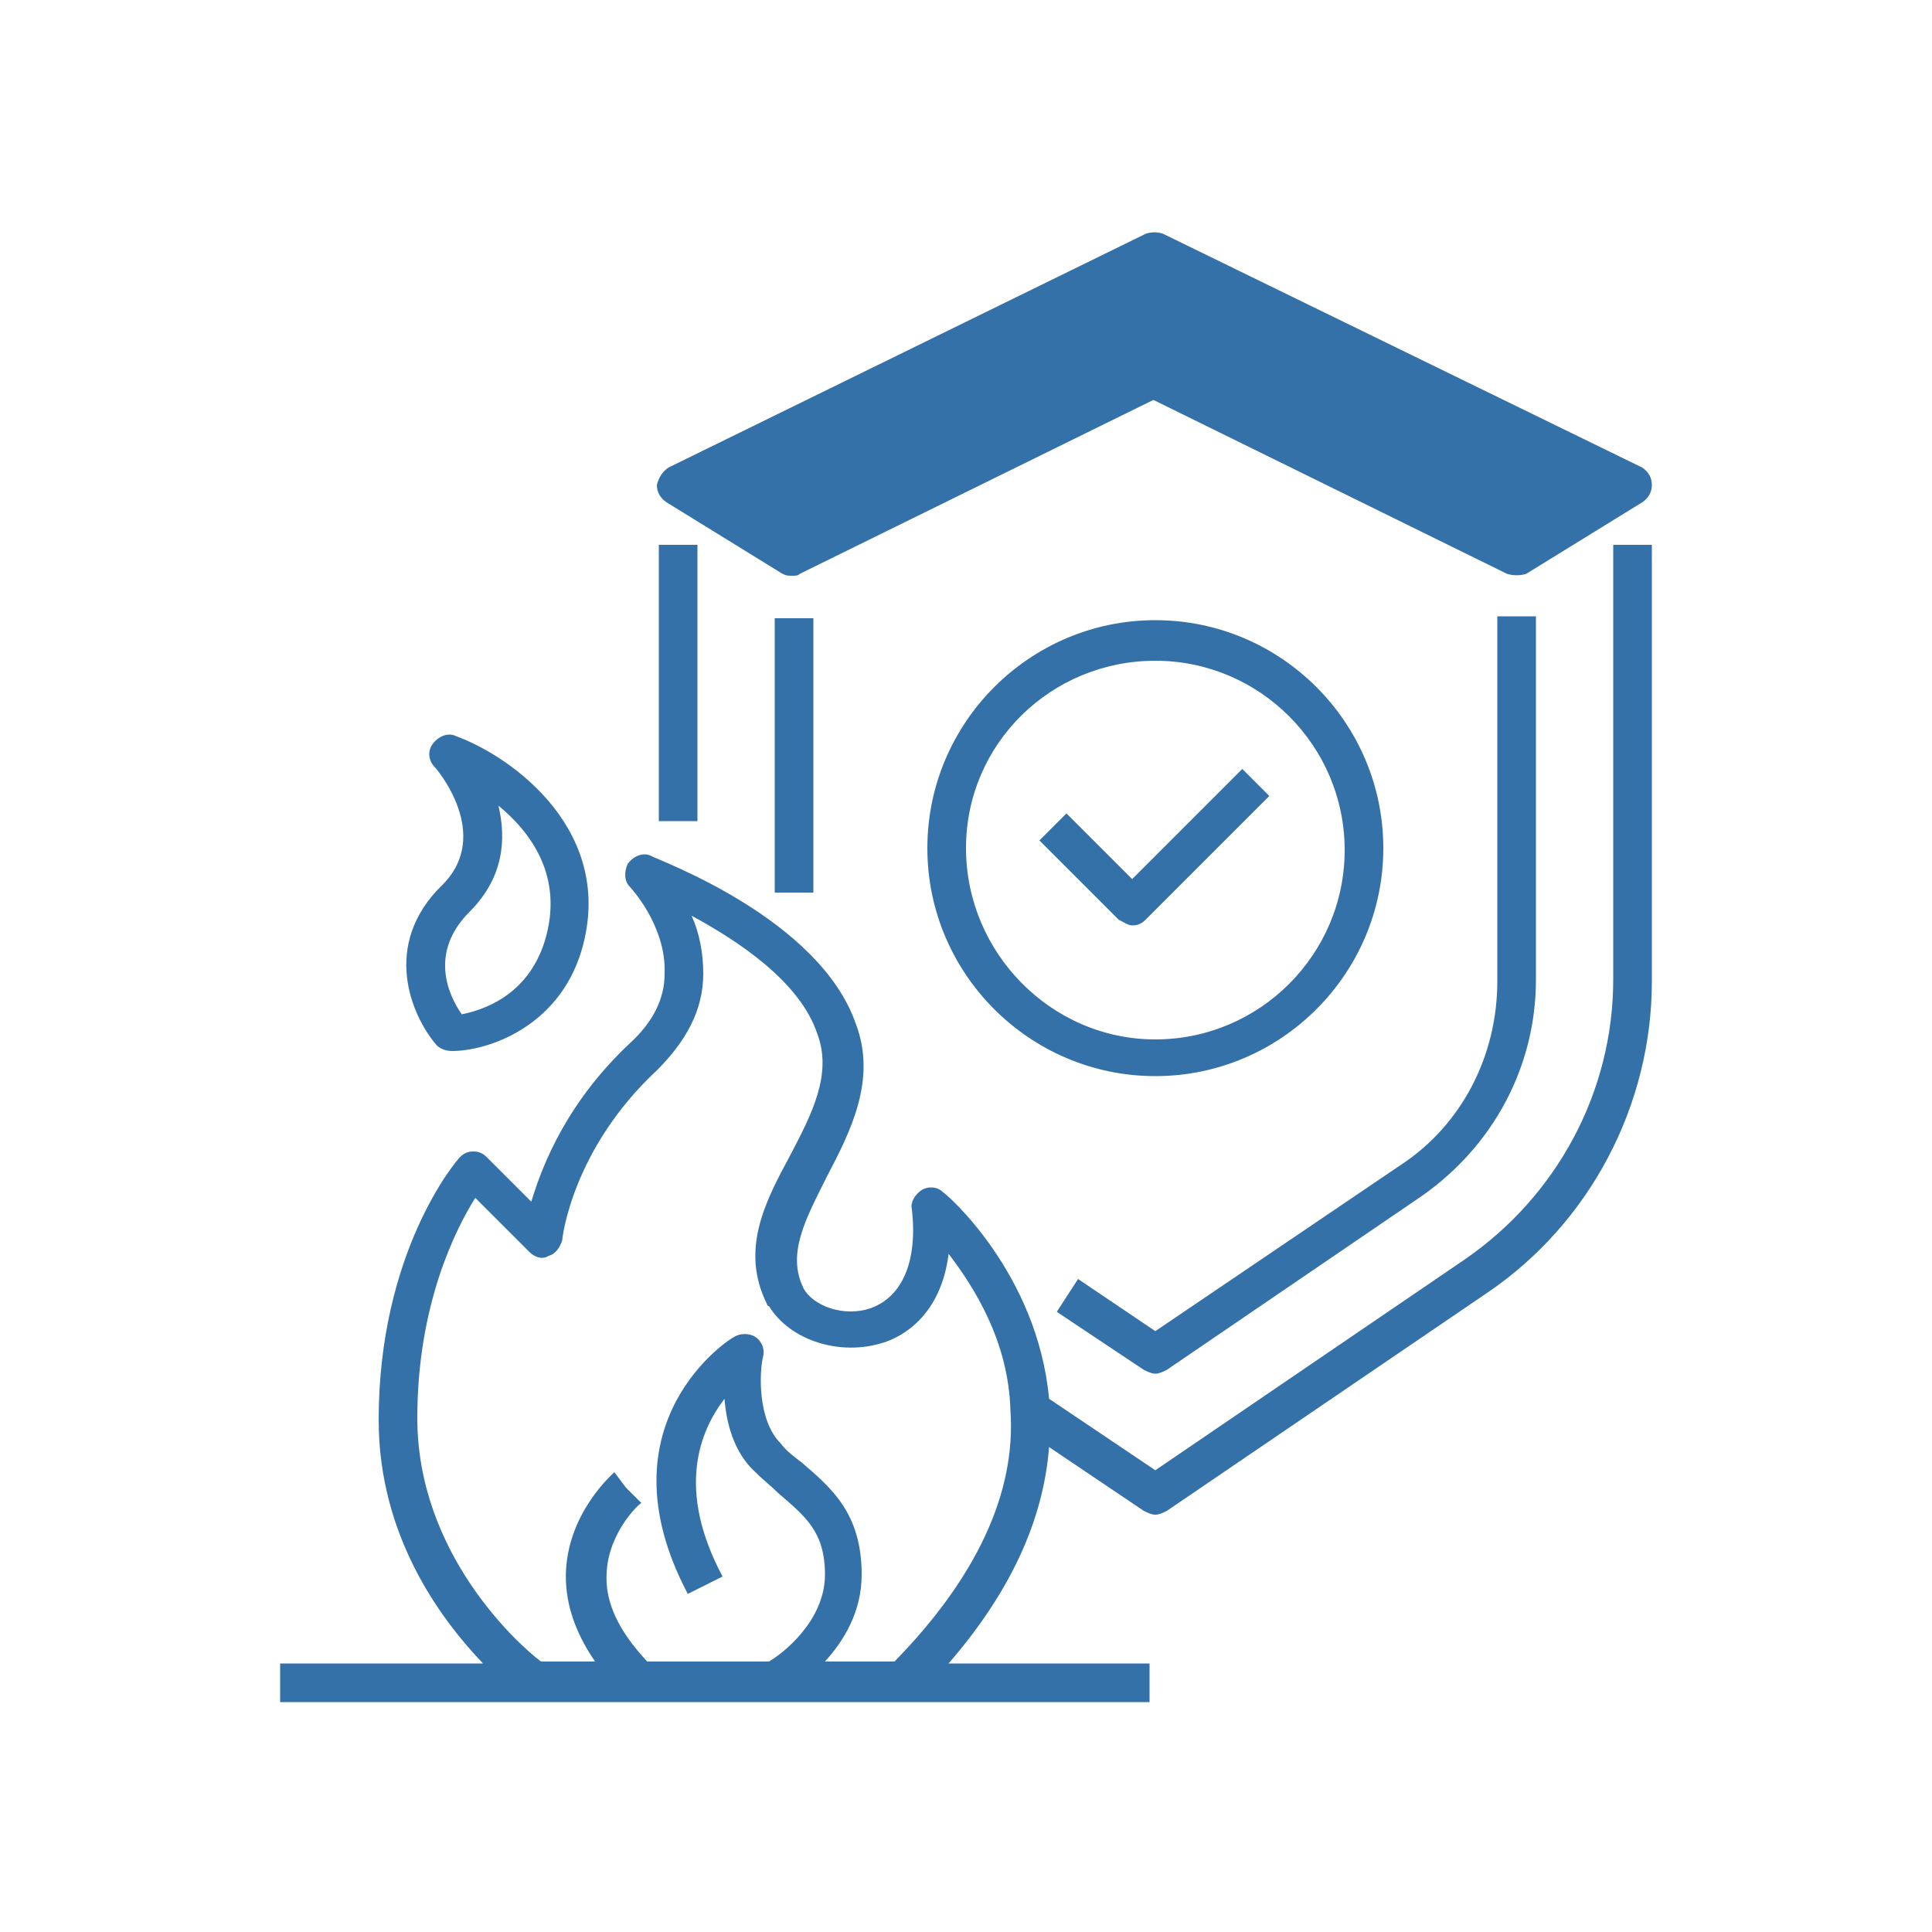
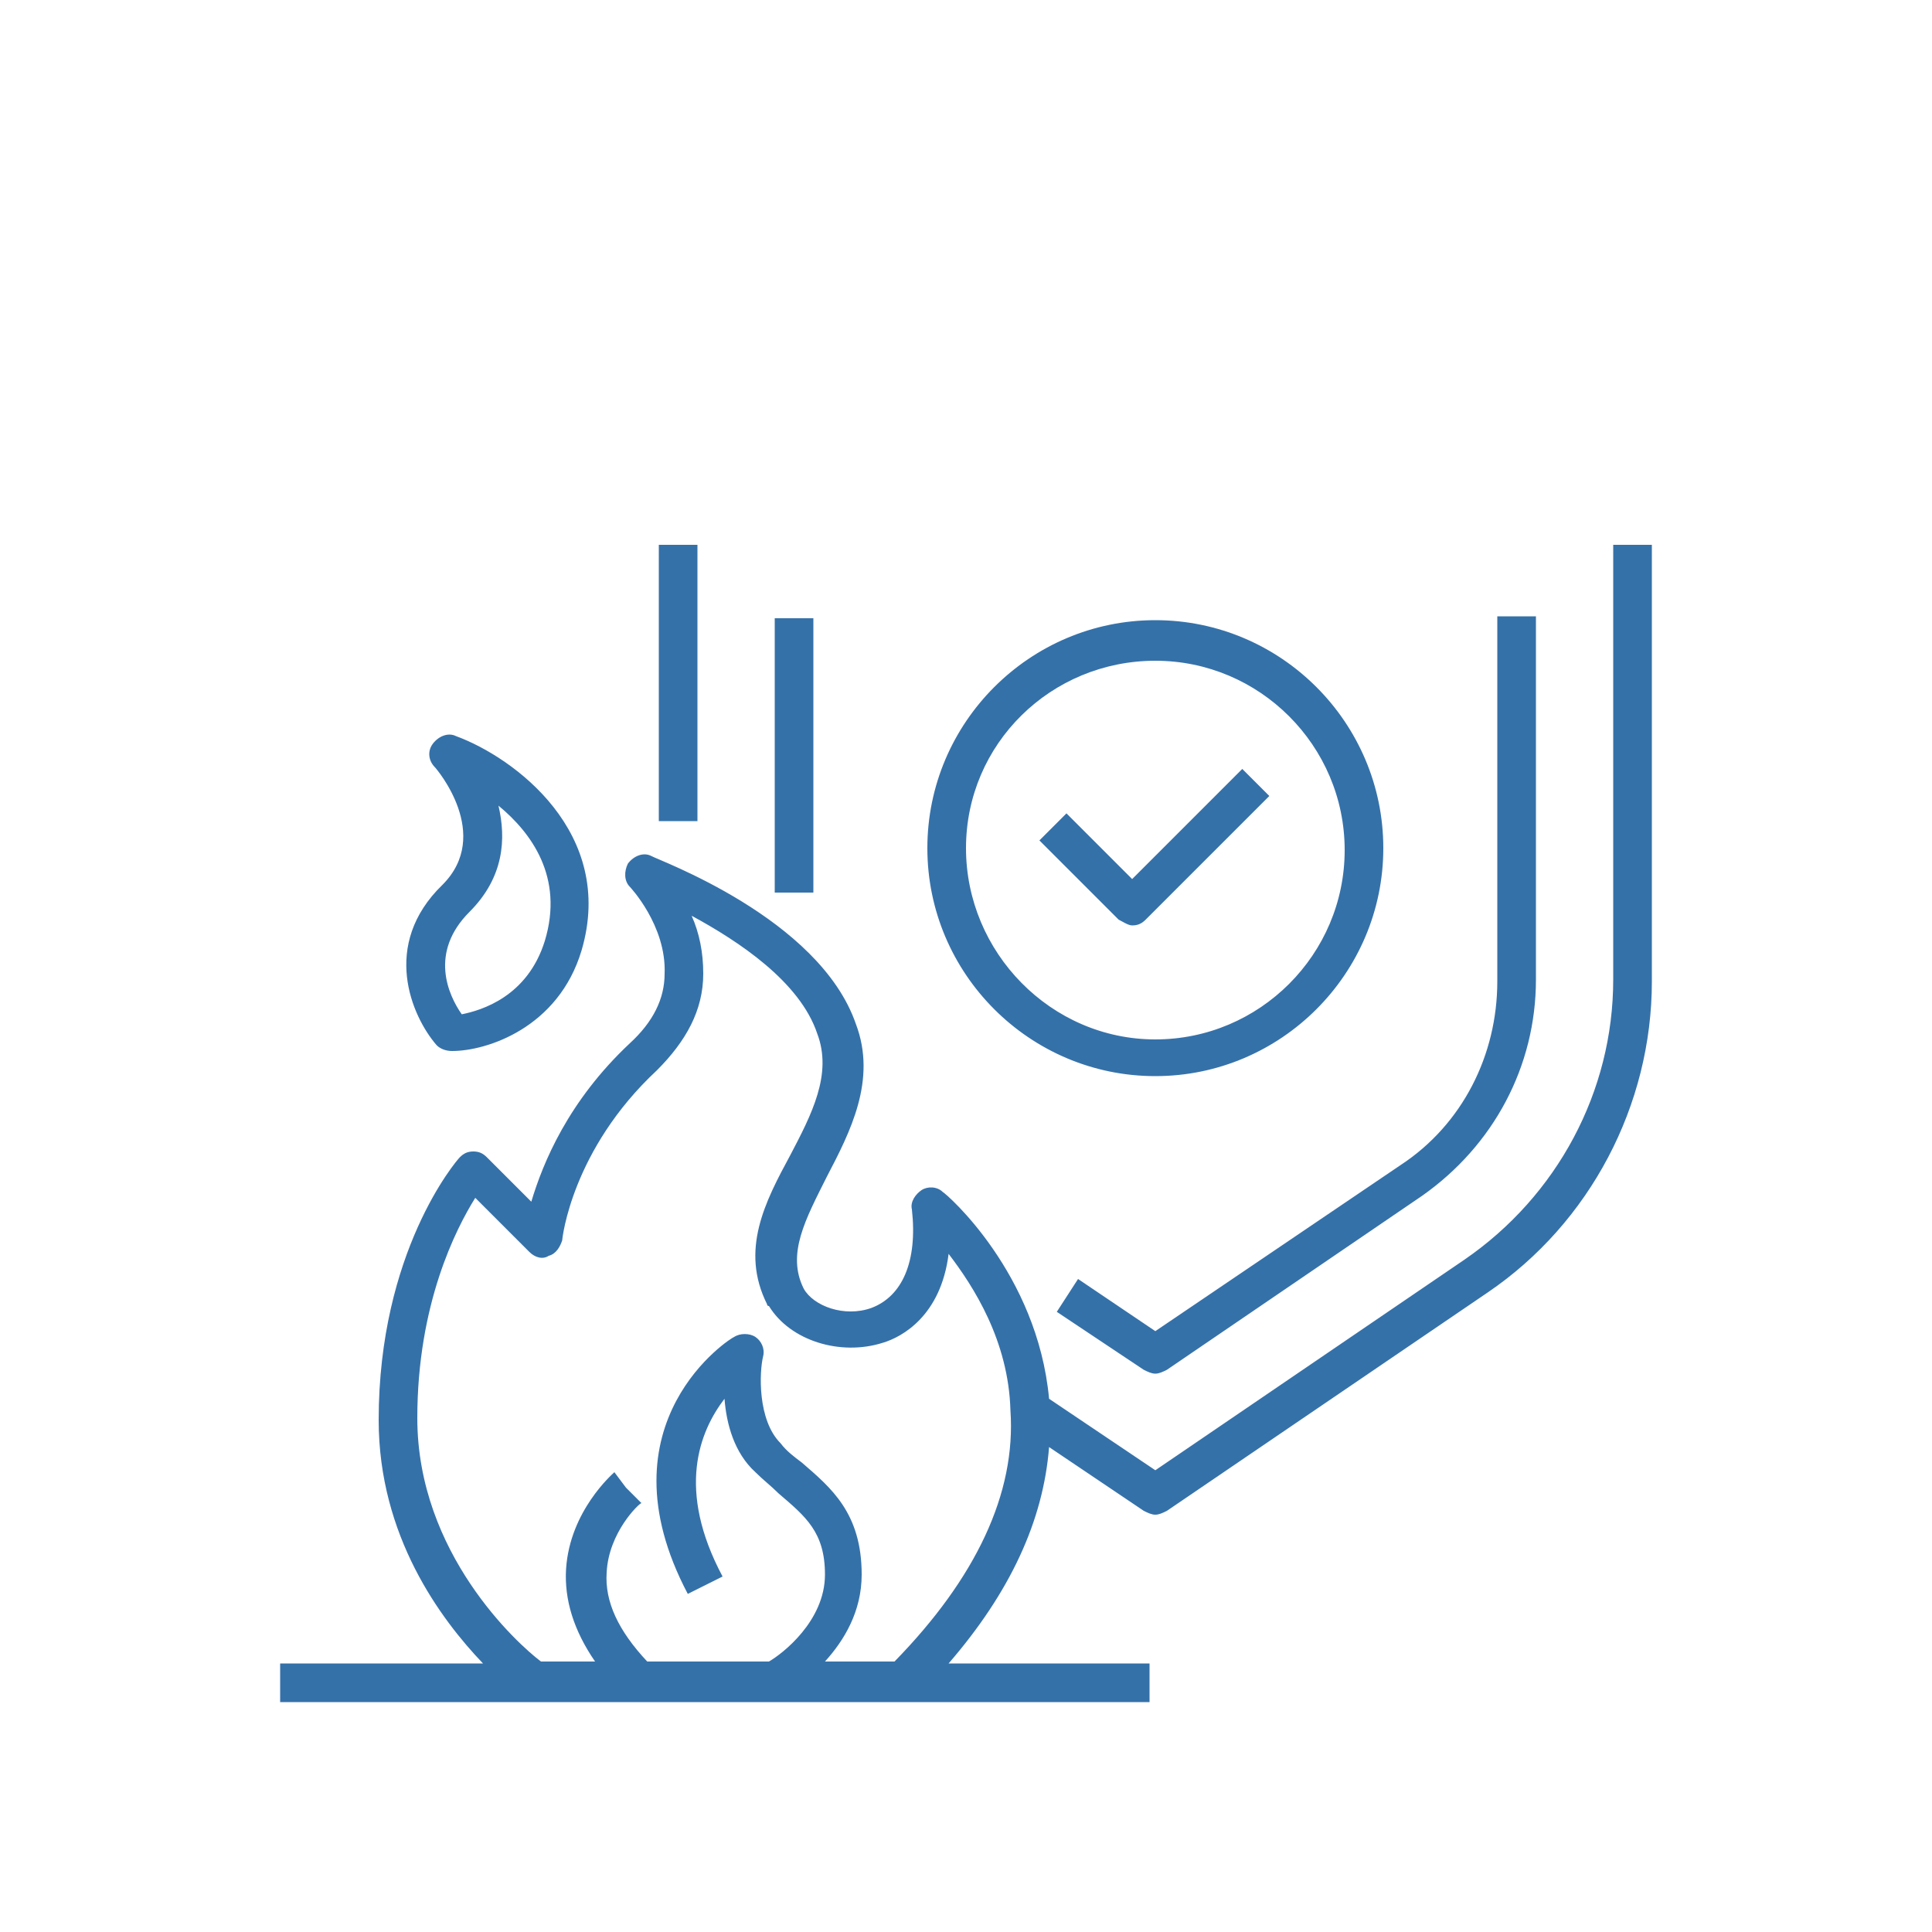
<svg xmlns="http://www.w3.org/2000/svg" version="1.1" id="a" x="0px" y="0px" viewBox="0 0 100 100" style="enable-background:new 0 0 100 100;" xml:space="preserve">
  <style type="text/css">
	.st0{fill:#3571A9;}
</style>
  <g>
-     <path class="st0" d="M85,24.2L60.2,12.1c-0.3-0.1-0.6-0.1-0.9,0L34.6,24.2c-0.3,0.2-0.5,0.5-0.6,0.9c0,0.4,0.2,0.7,0.5,0.9l6,3.7   c0.2,0.1,0.3,0.1,0.5,0.1c0.2,0,0.3,0,0.4-0.1l18.3-9l18.3,9c0.3,0.1,0.7,0.1,1,0l6-3.7c0.3-0.2,0.5-0.5,0.5-0.9   C85.5,24.7,85.3,24.4,85,24.2z" />
    <path class="st0" d="M59.8,55.7c6.5,0,11.8-5.3,11.8-11.8s-5.3-11.8-11.8-11.8S48,37.4,48,43.9S53.3,55.7,59.8,55.7z M59.8,34.2   c5.4,0,9.8,4.4,9.8,9.8s-4.4,9.8-9.8,9.8S50,49.3,50,43.9S54.4,34.2,59.8,34.2z M57.9,47.6l-4.1-4.1l1.4-1.4l3.4,3.4l5.7-5.7   l1.4,1.4l-6.4,6.4c-0.2,0.2-0.4,0.3-0.7,0.3C58.4,47.9,58.1,47.7,57.9,47.6L57.9,47.6z M83.5,28.2v22.5c0,5.8-2.9,11.2-7.7,14.5   L59.8,76.1l-5.5-3.7c-0.6-6.5-5.3-10.6-5.5-10.7c-0.3-0.3-0.8-0.3-1.1-0.1s-0.6,0.6-0.5,1c0.3,2.7-0.5,4.5-2.1,5.1   c-1.4,0.5-3-0.1-3.5-1c-0.9-1.8,0.1-3.6,1.2-5.8c1.2-2.3,2.6-5,1.5-7.9c-1.9-5.5-10.3-8.5-10.6-8.7c-0.4-0.2-0.9,0-1.2,0.4   c-0.2,0.4-0.2,0.9,0.1,1.2c0,0,1.9,2,1.8,4.5c0,1.3-0.6,2.5-1.8,3.6c-3.2,3-4.5,6.2-5.1,8.2l-2.3-2.3c-0.2-0.2-0.4-0.3-0.7-0.3   c-0.3,0-0.5,0.1-0.7,0.3c-0.2,0.2-4.2,4.9-4.2,13.6c0,6,3.2,10.3,5.4,12.6H14.5v2h45v-2H49.1c3.2-3.7,4.9-7.4,5.2-11.2l4.9,3.3   c0.2,0.1,0.4,0.2,0.6,0.2s0.4-0.1,0.6-0.2L77,66.9c5.3-3.6,8.5-9.7,8.5-16.1V28.2L83.5,28.2L83.5,28.2z M46.3,86h-3.6   c1-1.1,1.9-2.6,1.9-4.5c0-3.2-1.6-4.5-3.1-5.8c-0.4-0.3-0.8-0.6-1.1-1c-1.2-1.2-1.1-3.7-0.9-4.5c0.1-0.4-0.1-0.8-0.4-1   c-0.3-0.2-0.8-0.2-1.1,0c-0.1,0-7.1,4.4-2.4,13.3l1.8-0.9c-2.4-4.5-1.2-7.5,0.1-9.2c0.1,1.3,0.5,2.8,1.6,3.8   c0.4,0.4,0.8,0.7,1.2,1.1c1.4,1.2,2.4,2,2.4,4.2c0,2.4-2.2,4.1-2.9,4.5h-6.3c-1.5-1.6-2.2-3.1-2.1-4.6c0.1-2.1,1.7-3.6,1.8-3.6   L32.4,77l-0.6-0.8c-0.1,0.1-2.3,2-2.5,5c-0.1,1.6,0.4,3.2,1.5,4.8H28c-1.2-0.9-6.4-5.6-6.4-12.6c0-5.9,2-9.8,3-11.4l2.8,2.8   c0.3,0.3,0.7,0.4,1,0.2c0.4-0.1,0.6-0.5,0.7-0.8c0-0.1,0.5-4.7,4.9-8.8c1.5-1.5,2.4-3.1,2.4-5c0-1.1-0.2-2.1-0.6-3   c2.4,1.3,5.6,3.4,6.5,6.1c0.8,2.1-0.3,4.2-1.4,6.3c-1.3,2.4-2.6,4.9-1.2,7.7c0,0,0,0.1,0.1,0.1c1.1,1.8,3.7,2.6,5.9,1.9   c1-0.3,3-1.4,3.4-4.6c1.3,1.7,3.1,4.5,3.2,8.1C52.6,77.3,50.5,81.7,46.3,86L46.3,86z M36.1,42.5h-2V28.2h2V42.5z M59.8,68.9   l12.7-8.6c3.2-2.1,5-5.7,5-9.5V31.9h2v18.8c0,4.5-2.2,8.6-5.9,11.2l-13.2,9c-0.2,0.1-0.4,0.2-0.6,0.2s-0.4-0.1-0.6-0.2l-4.5-3   l1.1-1.7L59.8,68.9L59.8,68.9z M42.1,46.2h-2V32h2V46.2z M22.6,54.1c0.2,0.2,0.5,0.3,0.8,0.3h0c1.8,0,5.5-1.2,6.7-5.2   c1.8-6.1-3.5-10-6.5-11.1c-0.4-0.2-0.9,0-1.2,0.4c-0.3,0.4-0.2,0.9,0.1,1.2c0.1,0.1,3,3.5,0.4,6.1C19.7,48.9,21.3,52.6,22.6,54.1   L22.6,54.1z M24.3,47.2c1.8-1.8,1.9-3.8,1.5-5.5c1.7,1.4,3.4,3.7,2.4,7c-0.9,2.9-3.3,3.6-4.3,3.8C23.2,51.5,22.2,49.3,24.3,47.2   L24.3,47.2z" />
  </g>
</svg>